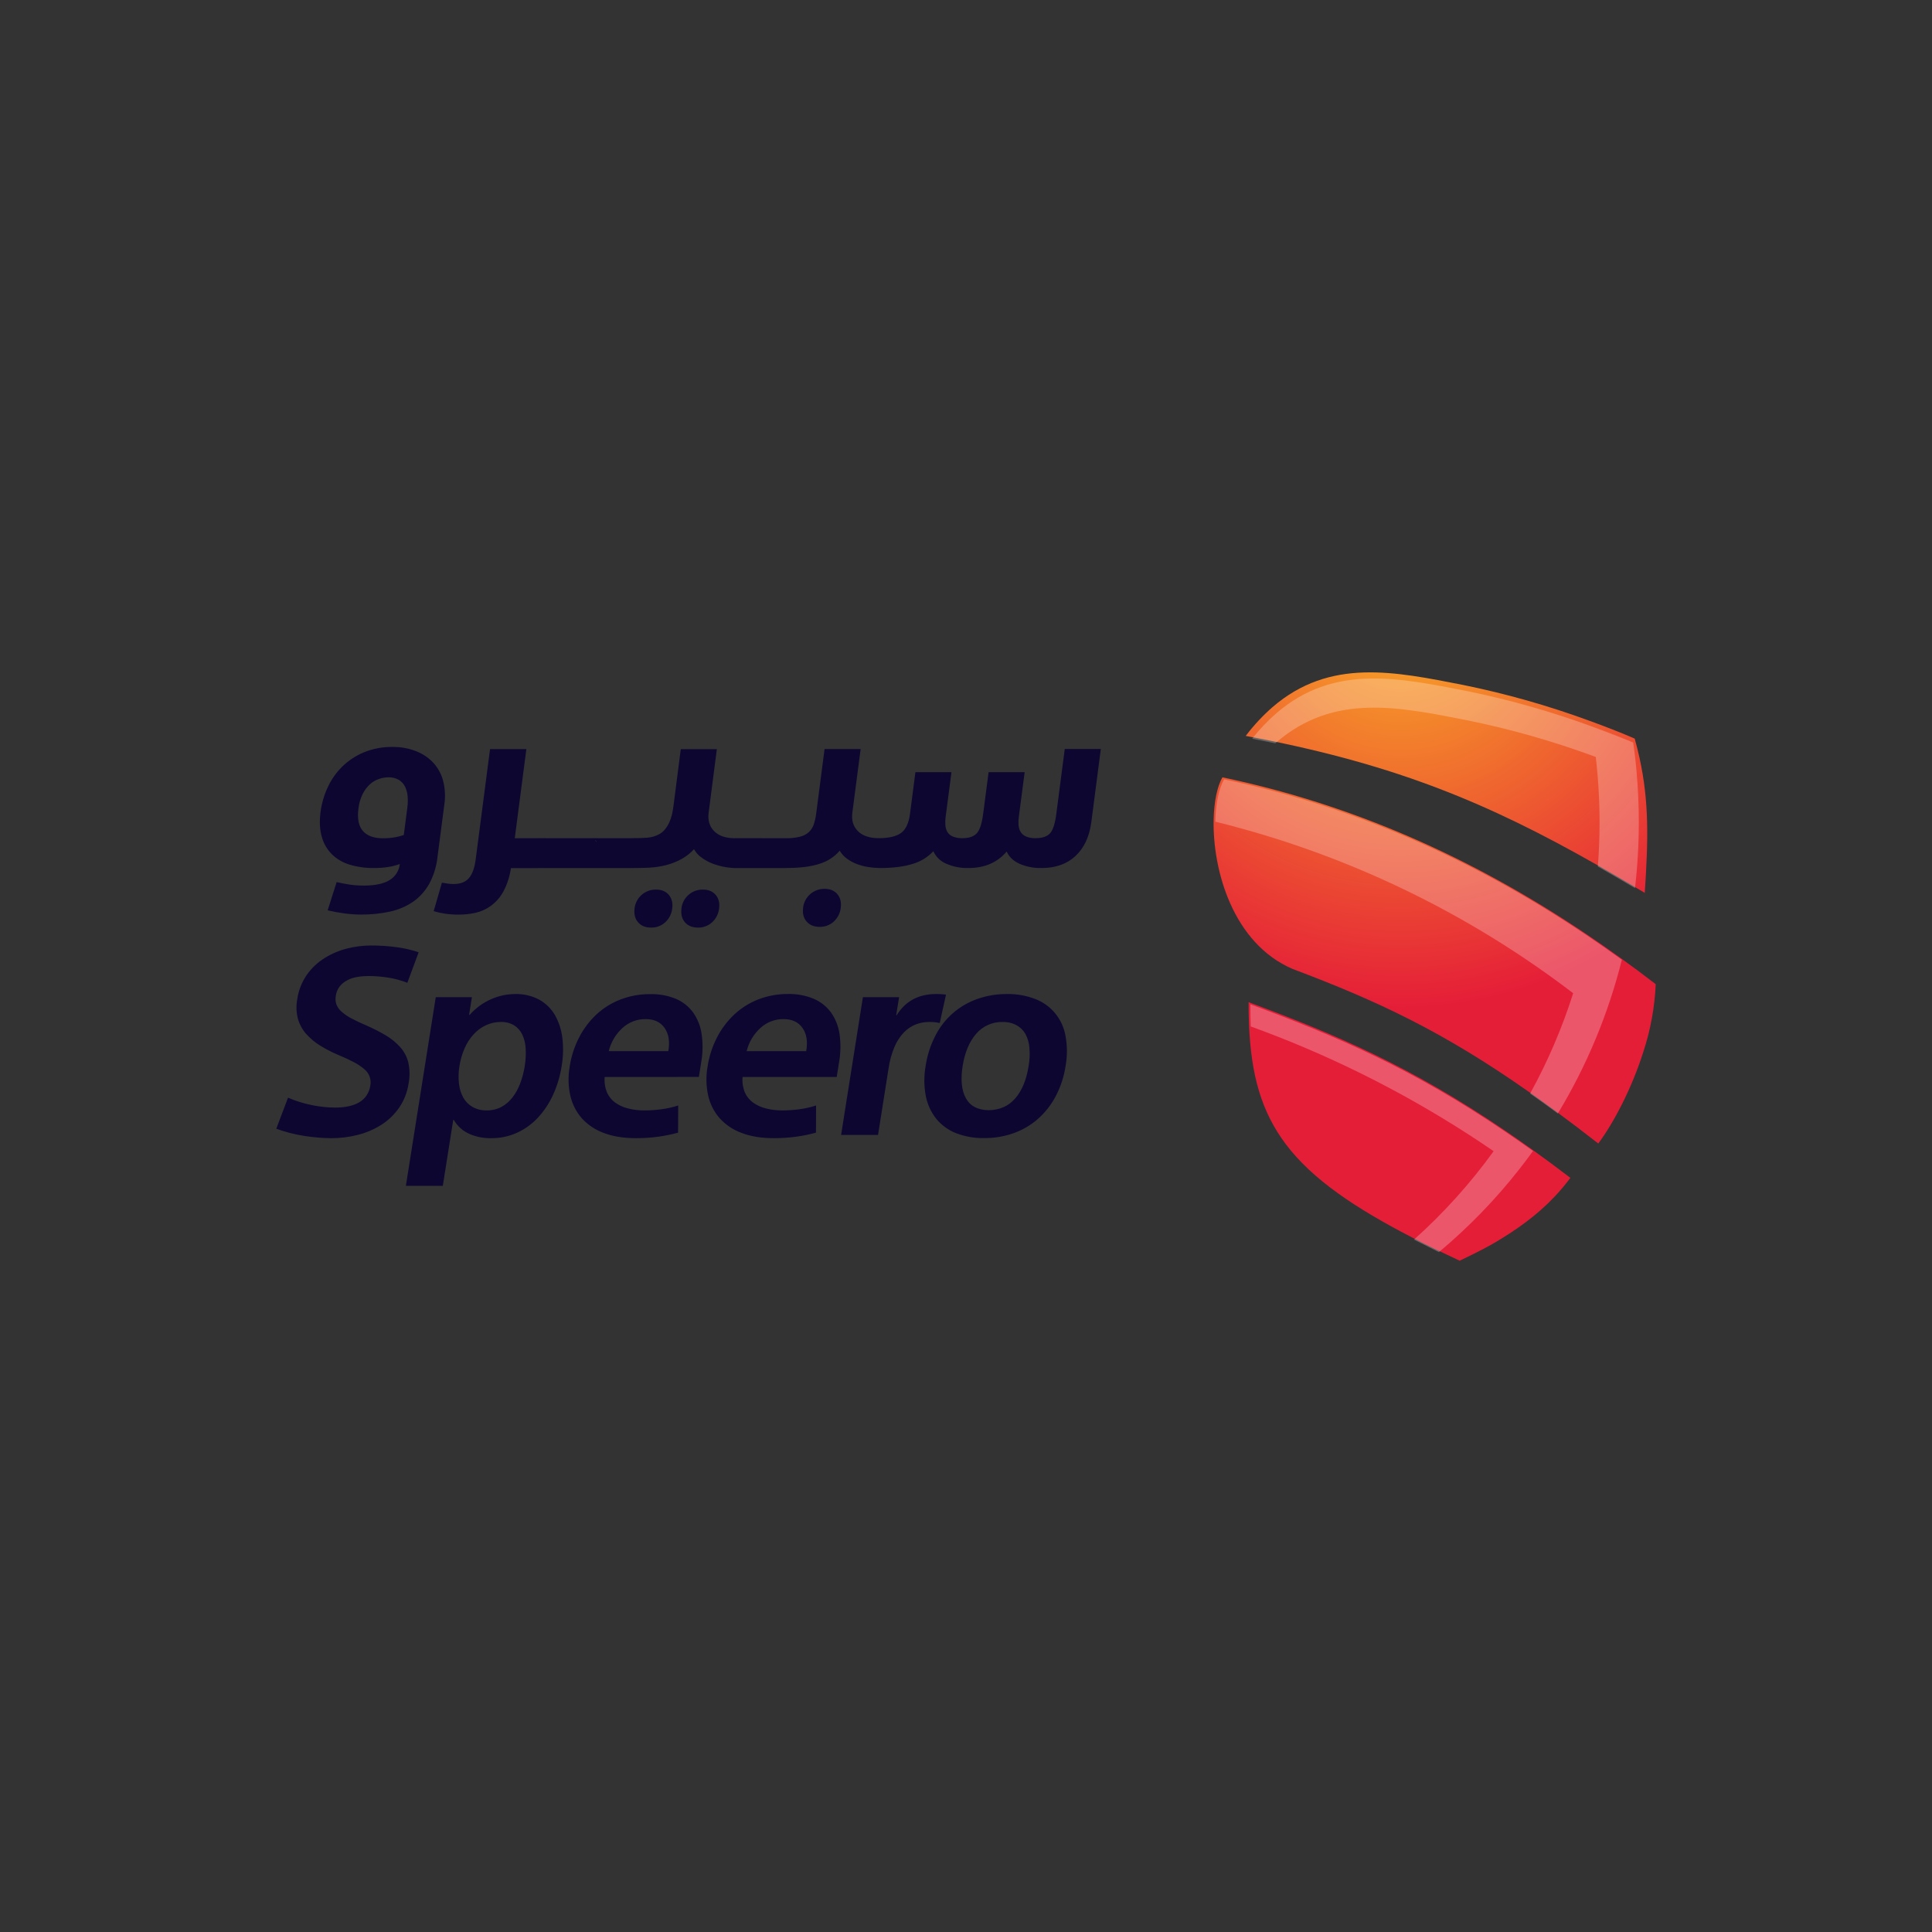
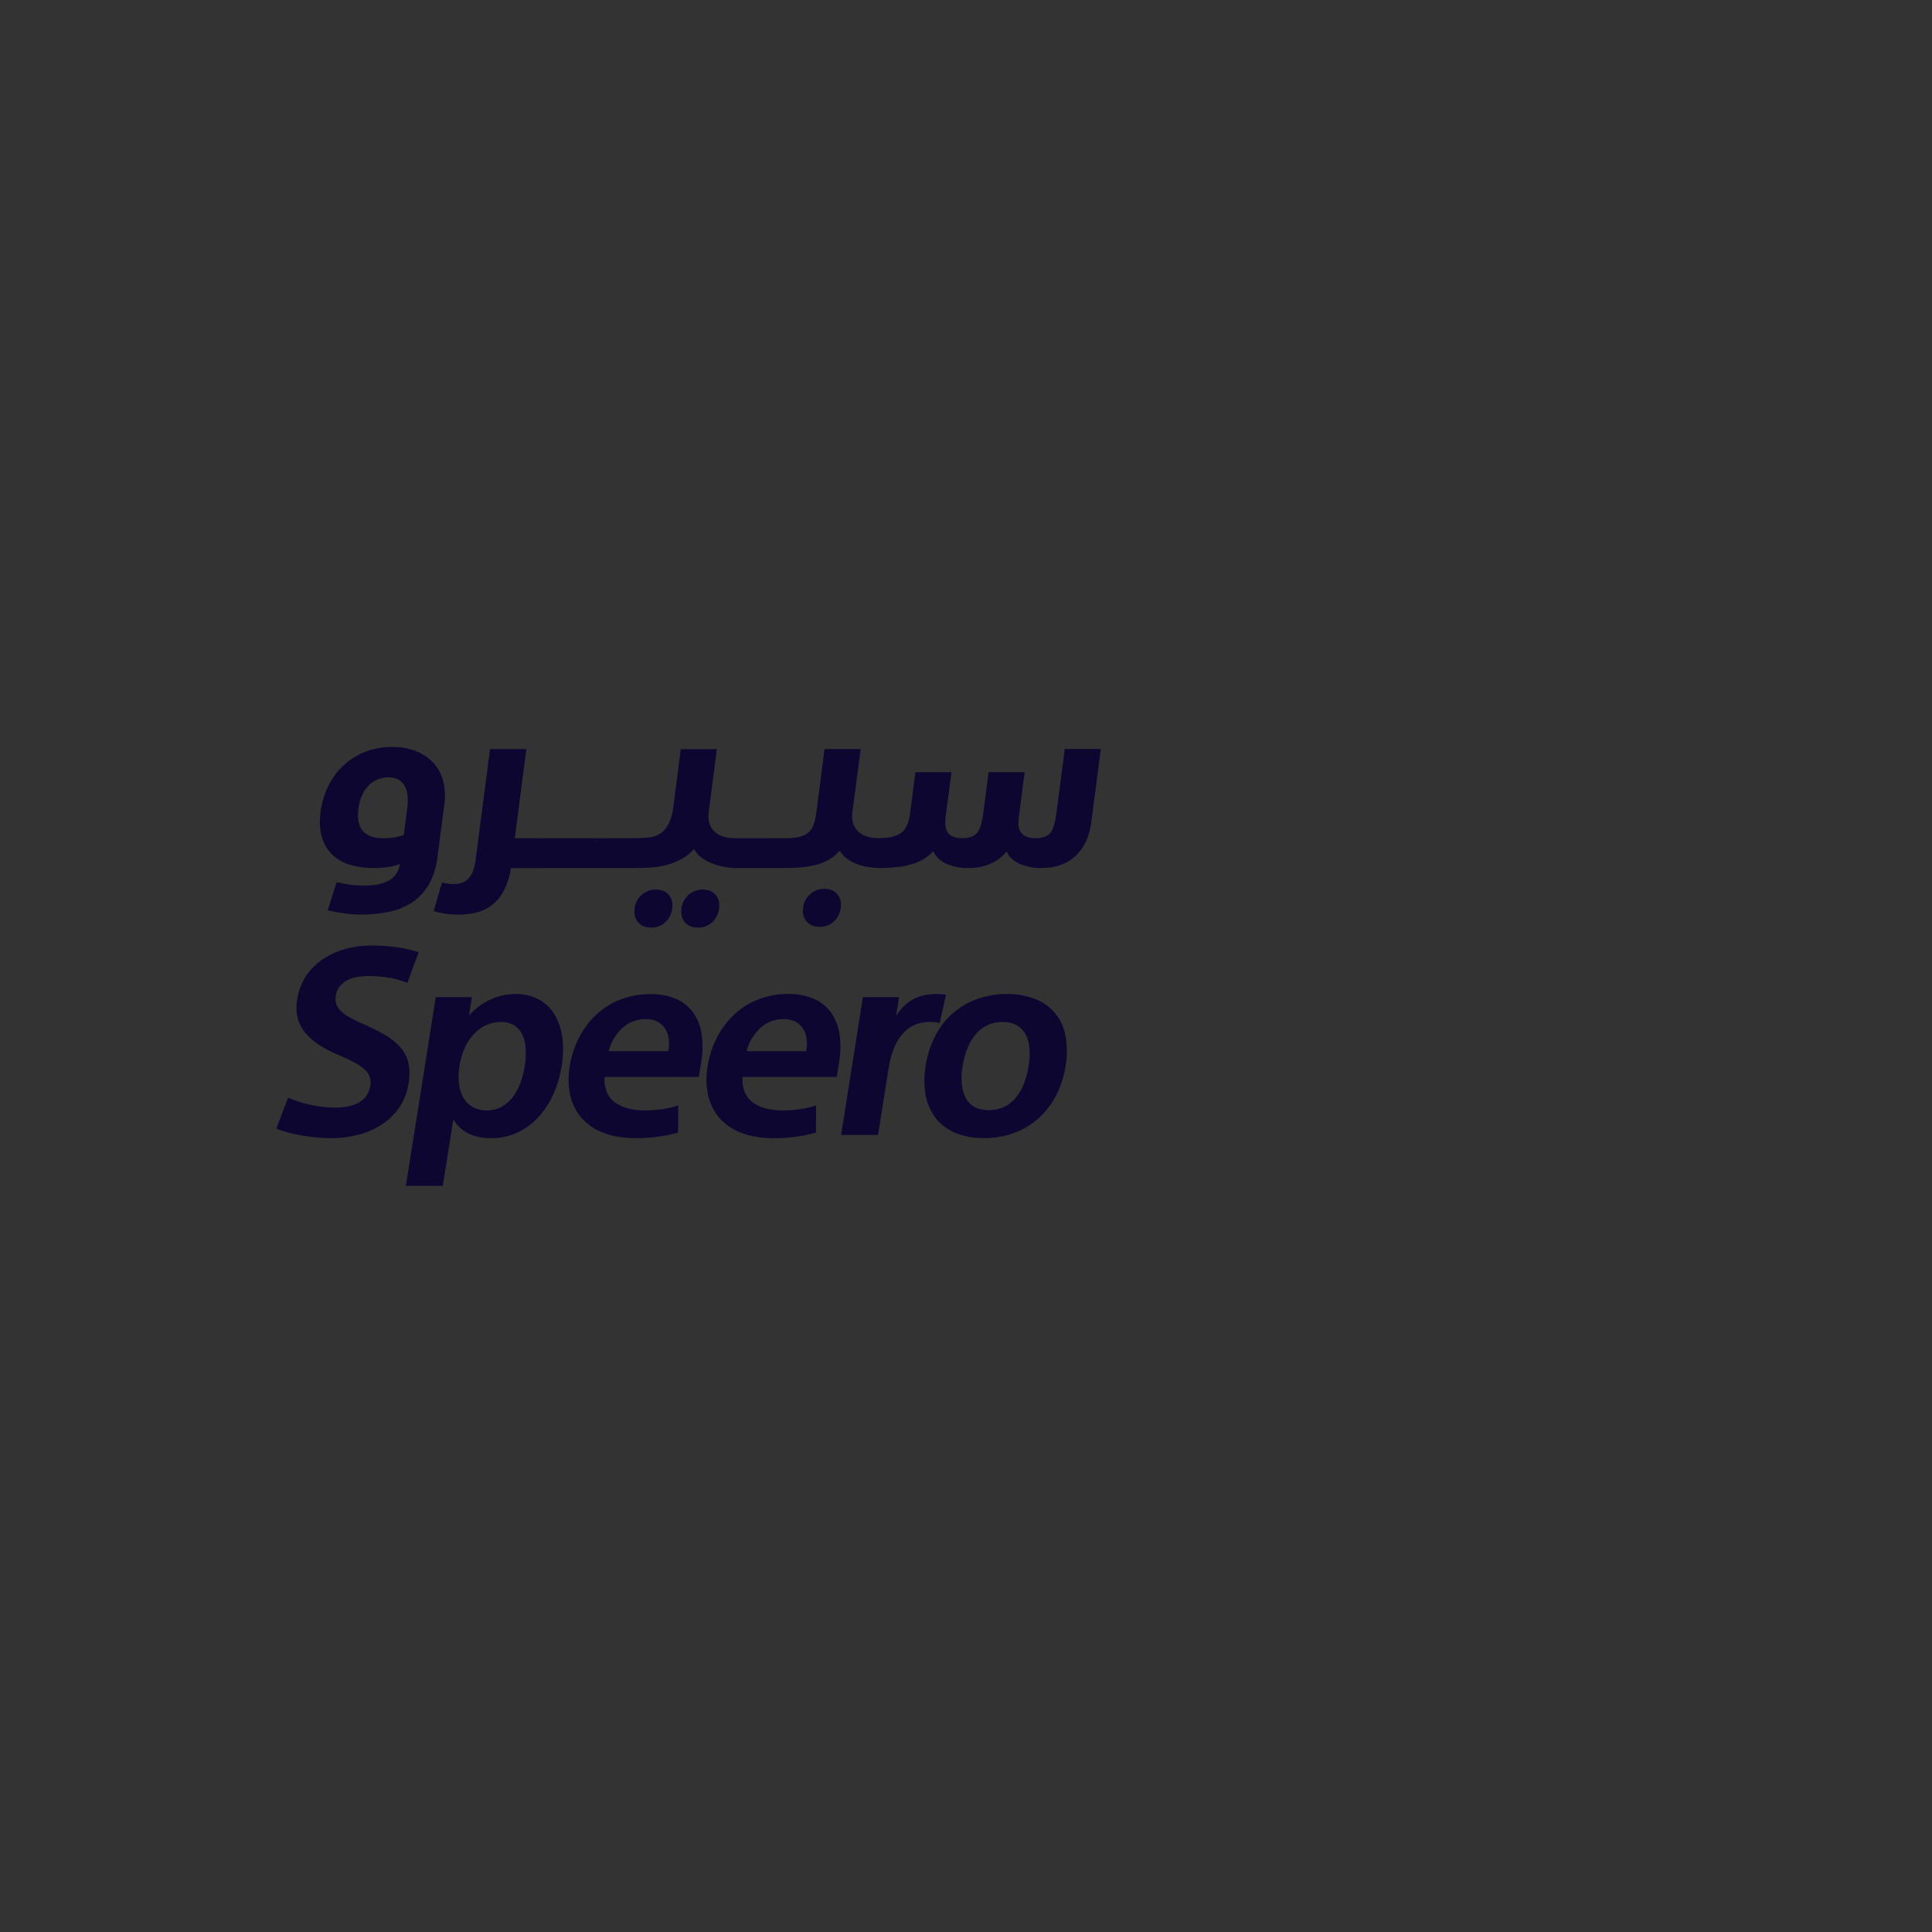
<svg xmlns="http://www.w3.org/2000/svg" id="Layer_1" data-name="Layer 1" viewBox="0 0 1000 1000">
  <rect x="0" y="0" width="1000" height="1000" fill="#333333" stroke="none" />
  <defs>
    <style>
      .cls-1 {
        fill: url(#radial-gradient);
      }

      .cls-1, .cls-2 {
        fill-rule: evenodd;
      }

      .cls-3 {
        fill: rgba(255, 255, 255, .25);
      }

      .cls-2 {
        fill: #0d0630;
      }
    </style>
    <radialGradient id="radial-gradient" cx="6207.87" cy="9.29" fx="6207.87" fy="9.29" r="11.69" gradientTransform="translate(-109712.43 479.05) scale(17.79 -17.79)" gradientUnits="userSpaceOnUse">
      <stop offset="0" stop-color="#f9ae26" />
      <stop offset="1" stop-color="#e51e38" />
    </radialGradient>
  </defs>
  <g id="New-Web-concept">
    <g id="Home-1.1">
      <g id="_الهيدر-_الأساسي" data-name="الهيدر-/الأساسي">
        <g id="Logo_Primary_dark-theme" data-name="Logo/Primary/dark-theme">
          <path id="base" class="cls-2" d="m454.15,449.24c-1.55-.06-3.1-.21-4.63-.45-2.02-.3-4-.81-5.91-1.52-1.82-.69-3.55-1.61-5.13-2.75-1.56-1.11-2.87-2.54-3.85-4.2-2.74,3.19-6.33,5.53-10.35,6.75-4.4,1.47-10.08,2.2-17.03,2.2-.12,0-.24,0-.35,0-.11.02-.22.04-.34.04h-25.53s-.09,0-.14,0c-.13,0-.27,0-.4,0h-.31c-.53,0-1.02-.03-1.46-.09-3.36-.25-6.66-.99-9.81-2.19-2.01-.76-3.9-1.78-5.64-3.04-1.68-1.16-3.07-2.68-4.07-4.46-3.43,3.86-8.23,6.61-14.41,8.26-2.82.71-5.7,1.14-8.61,1.31-2.73.14-5.92.21-9.57.21-.16,0-.31,0-.46,0-.06,0-.11,0-.17,0h-47.33c-.06.02-.13.02-.2.02h-14c-.59,4.24-1.91,8.34-3.91,12.12-1.58,2.89-3.75,5.4-6.39,7.37-2.4,1.75-5.12,2.99-8.02,3.64-2.86.64-5.78.95-8.71.94-2.5.02-5-.16-7.48-.55-1.85-.28-3.68-.7-5.47-1.24l4.26-14.74c1.07.19,2.1.35,3.09.49.99.14,1.99.21,2.99.21,3.48,0,6.11-1.01,7.88-3.04,1.77-2.03,2.95-5.29,3.53-9.78l7.42-57.01h18.8l-6,46.13h11.24c.09,0,.19-.01.29-.02l27.66.03s.08-.03.24-.03l19.9.03c.15-.02.3-.03.45-.03,3.75,0,6.71-.08,8.89-.27,2.12-.17,4.19-.78,6.07-1.79,1.2-.65,2.25-1.54,3.09-2.62.87-1.1,1.6-2.3,2.18-3.58.58-1.28,1.03-2.62,1.35-3.99.31-1.38.54-2.67.71-3.86l3.86-29.99h18.67l-4.26,32.91c-.51,3.95.45,7.14,2.87,9.57,2.35,2.36,5.8,3.57,10.36,3.64.13-.02.26-.02.4-.03l26.38.03c.08,0,.17,0,.25,0,2.33.02,4.65-.23,6.92-.76,1.71-.39,3.31-1.19,4.63-2.34,1.16-1.08,2.04-2.43,2.56-3.93.63-1.83,1.07-3.72,1.29-5.65l4.35-33.48h18.67l-4.29,32.91c-.51,3.95.45,7.14,2.87,9.57,2.42,2.43,6.02,3.64,10.78,3.64.16-.01.32-.01.48,0,4.98-.05,8.66-.95,11.06-2.68,2.47-1.79,4.03-5.12,4.66-9.98l2.79-21.48h18.67l-3.03,23.14c-.19,1.39-.23,2.8-.13,4.2.07,1.23.4,2.42.98,3.51.64,1.08,1.62,1.93,2.78,2.41,1.62.65,3.36.96,5.1.89,3.38,0,5.85-.85,7.4-2.54,1.55-1.69,2.65-5.07,3.31-10.13l2.8-21.48h18.67l-3.03,23.14c-.19,1.39-.23,2.8-.14,4.2.08,1.24.44,2.44,1.05,3.51.66,1.07,1.63,1.91,2.78,2.41,1.59.66,3.31.96,5.03.89,3.38,0,5.85-.82,7.4-2.47,1.55-1.65,2.65-5.05,3.31-10.2l4.35-33.48h18.67l-4.92,37.87c-1.01,7.53-3.74,13.36-8.18,17.5-4.45,4.14-10.28,6.22-17.51,6.23-4,.11-7.98-.67-11.64-2.28-3.2-1.52-5.35-3.61-6.46-6.27-4.85,5.7-11.45,8.55-19.77,8.55-4,.11-7.97-.67-11.63-2.28-2.91-1.24-5.25-3.53-6.58-6.41-2.91,3.09-6.6,5.35-10.66,6.54-4.46,1.43-10.17,2.15-17.12,2.15-.4,0-.78-.02-1.14-.06Zm-145.56-13.37s-.02-.05-.03-.07c-.12-.39-.32-.73-.58-1.02.52.3.85.66.6,1.09Zm-97.76,72.83c-3.2-1.26-6.54-2.17-9.94-2.7-3.34-.53-6.72-.8-10.11-.81-1.94,0-3.89.15-5.8.47-1.81.28-3.55.85-5.18,1.69-1.52.77-2.86,1.85-3.94,3.17-1.12,1.44-1.83,3.16-2.05,4.97-.29,1.51-.17,3.07.36,4.52.6,1.43,1.53,2.71,2.72,3.71,1.56,1.35,3.27,2.51,5.1,3.45,2.11,1.13,4.64,2.32,7.59,3.58,3.42,1.48,6.76,3.18,9.97,5.07,2.8,1.63,5.33,3.69,7.52,6.09,2.05,2.27,3.51,5,4.26,7.97.79,3.58.84,7.28.16,10.87-.65,4.51-2.32,8.8-4.88,12.56-2.47,3.57-5.62,6.6-9.28,8.92-3.77,2.37-7.89,4.13-12.2,5.2-4.46,1.13-9.05,1.7-13.65,1.69-4.71-.04-9.41-.44-14.06-1.19-4.92-.75-9.74-2-14.41-3.71l6.07-16.07c4.06,1.76,8.3,3.07,12.64,3.91,3.82.77,7.7,1.18,11.59,1.22,5.39,0,9.62-.92,12.69-2.77,3.05-1.81,5.13-4.92,5.64-8.44.7-3.26-.51-6.64-3.13-8.71-1.65-1.41-3.46-2.62-5.39-3.61-2.19-1.16-4.81-2.38-7.84-3.64-3.37-1.4-6.62-3.07-9.72-5-2.7-1.67-5.14-3.74-7.24-6.14-1.94-2.25-3.36-4.9-4.16-7.77-.82-3.23-.93-6.61-.32-9.89.64-4.59,2.34-8.96,4.98-12.76,2.48-3.5,5.62-6.46,9.26-8.71,3.62-2.25,7.56-3.91,11.69-4.93,4.02-1.01,8.15-1.52,12.3-1.52,4.46-.01,8.91.28,13.33.88,3.84.5,7.63,1.38,11.29,2.63l-5.87,15.83Zm18.36,105.09h-19.11l15.47-97.66h18.71l-1.46,9.18h.27c3.1-3.5,6.91-6.29,11.19-8.16,3.9-1.72,8.11-2.62,12.37-2.64,4.34-.12,8.63.88,12.47,2.91,3.37,1.88,6.18,4.63,8.12,7.97,2.06,3.64,3.37,7.66,3.85,11.82.58,4.85.46,9.77-.36,14.59-.79,5.07-2.25,10.01-4.36,14.68-1.95,4.36-4.58,8.37-7.81,11.89-3.06,3.33-6.76,6.01-10.86,7.9-4.18,1.91-8.72,2.88-13.3,2.84-3.83.11-7.65-.6-11.18-2.09-3.5-1.49-6.43-4.07-8.34-7.37h-.27l-5.4,34.15Zm42.41-62c.5-2.99.66-6.03.49-9.05-.11-2.5-.71-4.95-1.75-7.22-.92-1.97-2.39-3.63-4.22-4.8-2.1-1.23-4.5-1.84-6.93-1.75-2.65,0-5.27.57-7.68,1.69-2.43,1.13-4.6,2.74-6.4,4.73-1.93,2.14-3.49,4.58-4.64,7.23-1.29,2.93-2.18,6.02-2.66,9.18-.52,3.03-.6,6.13-.24,9.18.28,2.54,1.05,4.99,2.28,7.23,1.14,2.01,2.81,3.66,4.82,4.79,2.23,1.21,4.73,1.81,7.27,1.75,2.6.04,5.17-.56,7.48-1.75,2.24-1.2,4.19-2.85,5.75-4.86,1.71-2.21,3.07-4.67,4.05-7.3,1.11-2.92,1.91-5.96,2.39-9.05Zm41.38,5.67c-.24,2.74.18,5.49,1.21,8.04.93,2.08,2.39,3.87,4.23,5.2,2.03,1.43,4.31,2.47,6.72,3.04,2.79.7,5.65,1.04,8.53,1.01,2.89-.01,5.78-.21,8.65-.6,2.96-.38,5.88-1.04,8.72-1.96l-.07,14.07c-3.36.92-6.78,1.62-10.23,2.09-3.85.52-7.74.78-11.63.76-6.37,0-11.91-.9-16.6-2.7-4.35-1.57-8.26-4.18-11.38-7.61-2.92-3.36-4.97-7.4-5.95-11.75-1.09-4.95-1.19-10.07-.3-15.07.8-5.23,2.44-10.29,4.86-14.99,2.28-4.45,5.31-8.47,8.95-11.89,3.63-3.36,7.86-6,12.48-7.77,4.89-1.87,10.08-2.81,15.31-2.77,4.59-.13,9.15.7,13.4,2.44,3.55,1.52,6.63,3.97,8.91,7.09,2.3,3.3,3.8,7.09,4.37,11.07.7,4.83.64,9.75-.2,14.56l-1.22,7.7-48.77.02Zm21.16-29.98c-4.4-.04-8.66,1.59-11.91,4.57-3.53,3.2-6.02,7.39-7.15,12.02h30.83c.87-4.95.23-8.96-1.93-12.02s-5.44-4.59-9.84-4.57Zm50.2,29.98c-.24,2.74.18,5.49,1.22,8.04.93,2.08,2.39,3.87,4.23,5.2,2.03,1.43,4.31,2.47,6.72,3.04,2.79.7,5.65,1.04,8.53,1.01,2.89-.01,5.78-.21,8.65-.6,2.96-.38,5.88-1.04,8.72-1.96l-.07,14.07c-3.36.92-6.78,1.62-10.23,2.09-3.85.52-7.74.78-11.63.76-6.37,0-11.91-.9-16.6-2.7-4.35-1.57-8.26-4.18-11.38-7.61-2.93-3.36-4.98-7.4-5.95-11.75-1.09-4.95-1.19-10.07-.3-15.07.8-5.23,2.44-10.29,4.86-14.99,2.28-4.45,5.31-8.47,8.95-11.89,3.63-3.39,7.87-6.05,12.5-7.84,4.89-1.87,10.08-2.81,15.31-2.77,4.59-.11,9.14.74,13.38,2.51,3.55,1.52,6.63,3.97,8.91,7.09,2.3,3.3,3.8,7.09,4.37,11.07.7,4.84.63,9.77-.22,14.59l-1.22,7.7h-48.74Zm21.18-29.98c-4.4-.04-8.65,1.59-11.9,4.57-3.53,3.2-6.03,7.39-7.16,12.02h30.83c.87-4.95.23-8.96-1.93-12.02s-5.44-4.59-9.84-4.57Zm80.87,2.02c-.87-.18-1.74-.32-2.62-.41-.89-.08-1.82-.13-2.81-.13-2.32,0-4.62.41-6.79,1.21-2.32.89-4.42,2.28-6.17,4.06-2.1,2.17-3.78,4.71-4.95,7.49-1.53,3.6-2.59,7.4-3.13,11.28l-5.45,34.45h-19.12l11.29-71.32h18.74l-1.52,9.32h.27c4.55-7.29,11.32-10.94,20.31-10.94.9,0,1.79,0,2.69.07.9.07,1.73.11,2.53.21l-3.25,14.72Zm65.17,22.15c-.81,5.5-2.54,10.82-5.12,15.74-2.33,4.44-5.45,8.42-9.2,11.75-3.68,3.22-7.94,5.72-12.54,7.37-4.91,1.74-10.08,2.61-15.28,2.56-4.99.1-9.95-.77-14.61-2.56-3.98-1.57-7.49-4.13-10.2-7.43-2.72-3.42-4.57-7.45-5.41-11.75-.99-5.17-1.01-10.48-.08-15.67.81-5.44,2.51-10.71,5.03-15.6,4.51-8.88,12.27-15.68,21.65-18.98,4.95-1.75,10.17-2.62,15.42-2.57,4.99-.1,9.95.77,14.61,2.57,8.18,3.11,14.13,10.32,15.64,18.96.98,5.16,1.01,10.45.09,15.61Zm-19.12,0c.52-3.06.65-6.16.39-9.25-.17-2.5-.86-4.94-2.03-7.16-1.08-1.92-2.68-3.5-4.6-4.57-2.24-1.19-4.74-1.77-7.27-1.69-5.23-.13-10.24,2.11-13.65,6.09-3.54,4.06-5.88,9.59-7.01,16.61-1.12,7.1-.57,12.68,1.66,16.74,2.23,4.06,6.16,6.13,11.8,6.22,5.76-.09,10.37-2.16,13.84-6.22,3.47-4.05,5.76-9.64,6.86-16.77Zm-344.14-93.28c5.86,0,10.3-.94,13.33-2.82,2.99-1.77,4.96-4.87,5.31-8.33-2.04.74-4.15,1.27-6.3,1.58-2.38.34-4.79.5-7.2.48-4.2.06-8.38-.52-12.41-1.72-3.45-1.01-6.6-2.84-9.19-5.33-2.52-2.52-4.33-5.65-5.27-9.09-1.08-3.68-1.29-7.99-.64-12.94.57-4.33,1.79-8.55,3.62-12.52,1.82-4,4.34-7.64,7.44-10.74,3.24-3.21,7.07-5.76,11.27-7.5,4.75-1.95,9.85-2.91,14.98-2.82,3.9-.04,7.77.61,11.44,1.93,3.37,1.21,6.44,3.13,9.01,5.64,2.59,2.61,4.48,5.83,5.51,9.37,1.18,4.26,1.44,8.72.76,13.08l-3.52,26.99c-.52,4.9-2,9.65-4.35,13.98-2.07,3.67-4.95,6.83-8.41,9.23-3.61,2.42-7.66,4.12-11.91,5.02-4.89,1.05-9.88,1.56-14.88,1.52-2.94-.01-5.87-.22-8.78-.62-2.86-.37-5.7-.9-8.51-1.58l4.64-14.6c2.05.46,4.19.88,6.43,1.24,2.53.38,5.08.56,7.63.54Zm-2.77-39.92c-.68,5.23.08,9.11,2.28,11.63,2.2,2.53,5.63,3.79,10.29,3.8,2.09.02,4.17-.14,6.24-.48,1.58-.28,3.14-.68,4.66-1.19l1.84-14.18c.27-1.96.32-3.95.15-5.92-.14-1.72-.6-3.4-1.34-4.95-.72-1.46-1.84-2.68-3.24-3.52-1.62-.91-3.45-1.36-5.31-1.31-1.72.01-3.44.32-5.06.9-1.74.61-3.34,1.57-4.69,2.82-1.52,1.44-2.76,3.14-3.68,5.02-1.12,2.32-1.85,4.81-2.14,7.37Zm142.91,51.77c.65-5.66,5.48-9.89,11.16-9.78,2.84,0,5.03.92,6.58,2.75,1.55,1.84,2.13,4.18,1.76,7.02-.29,2.75-1.57,5.3-3.61,7.16-1.99,1.82-4.6,2.81-7.29,2.75-2.93,0-5.19-.92-6.77-2.75-1.59-1.84-2.19-4.22-1.82-7.16Zm24.27,0c.64-5.66,5.48-9.89,11.15-9.78,2.84,0,5.03.92,6.58,2.75s2.13,4.18,1.76,7.02c-.29,2.75-1.57,5.3-3.6,7.16-1.99,1.82-4.6,2.81-7.3,2.75-2.93,0-5.19-.92-6.77-2.75-1.59-1.84-2.18-4.22-1.78-7.16h-.03Zm62.97-.38c.65-5.66,5.48-9.89,11.16-9.78,2.84,0,5.03.92,6.58,2.75,1.55,1.84,2.13,4.18,1.76,7.02-.29,2.75-1.57,5.3-3.61,7.16-1.99,1.82-4.6,2.81-7.29,2.75-2.93,0-5.19-.92-6.78-2.75-1.59-1.84-2.2-4.22-1.81-7.16Z" />
          <g id="speero-logo---icon.svg">
-             <path id="icon" class="cls-1" d="m857,509.42c-.53,11.87-2.67,23.61-6.37,34.88-6.03,19.09-15.29,36.7-23.36,47.58-7.59-5.93-14.86-11.45-21.8-16.56-4.91-3.63-9.67-7.06-14.34-10.33-44.05-30.9-77.68-46.74-122.12-63.48-30.87-13.28-41.41-51.17-40.83-77.26.21-9.4,1.87-17.25,4.54-21.9,66.45,13.9,128.49,40.89,188.36,81.16,5.88,3.95,11.73,8.02,17.53,12.21,6.16,4.42,12.29,8.98,18.38,13.69Zm-44.2,100.26c-2.42,3.26-5.02,6.38-7.79,9.33-9.29,9.92-19.89,17.44-31.43,24.24-6.76,3.98-18.05,9.29-18.05,9.29-4.01-1.88-7.89-3.71-11.68-5.53-4.49-2.16-8.79-4.31-12.89-6.47-15.24-7.86-27.88-15.32-38.32-22.82-11.46-8.22-20.28-16.48-26.98-25.33-13.04-17.25-18.13-36.58-19.18-62.22-.15-3.68-.21-7.49-.21-11.44,44.89,16.61,83.76,33.19,132.59,66.38,4.48,3.04,9.05,6.22,13.7,9.55,6.58,4.7,13.33,9.7,20.26,15Zm38.56-147.51l-5.98-3.57c-6.55-3.89-12.96-7.62-19.24-11.18-55.81-31.7-103.12-51.31-174.87-65.28-2.12-.42-4.28-.84-6.48-1.24l.4-.53c4-5.22,8.5-10.03,13.44-14.35,29.73-25.66,63.39-18.39,98.84-11.46,22.09,4.5,43.82,10.66,65.01,18.43,10.56,3.82,18.28,7.02,21.69,8.47l1.96.85c.95,3.41,1.77,6.73,2.48,9.98,4.98,22.57,4.56,42.23,2.72,69.86Z" />
-             <path id="light" class="cls-3" d="m773.12,595.85s0,0-.01,0c-34.86-23.91-72.26-43.77-111.5-59.19-2.53-.99-5.05-1.97-7.59-2.92-2.21-.83-4.41-1.66-6.63-2.46-.15-3.68-.21-7.49-.21-11.44,44.89,16.61,83.76,33.19,132.6,66.38,4.47,3.04,9.04,6.22,13.7,9.55-2.3,3.19-4.67,6.33-7.11,9.42,0,0,0,0,.01,0-12.36,15.73-26.31,30.12-41.62,42.91l-12.89-6.47c15.33-13.71,29.16-29.06,41.25-45.79Zm50.61-219.9l21.6,8.39c.41,2.72.78,5.53,1.06,8.11.29,2.58.55,5.15.76,7.75.73,8.34,1.09,16.81,1.09,25.44,0,11.38-.66,22.76-1.96,34.06-6.54-3.86-12.96-7.58-19.24-11.18.59-7.55.89-15.17.89-22.88,0-11.29-.66-22.57-1.96-33.78,0-.02,0-.04,0-.06l-1.5-.55c-21.19-7.77-42.92-13.94-65.01-18.43-35.46-6.93-69.11-14.21-98.84,11.46l-.51.45-12-2.37c3.75-4.78,7.94-9.19,12.51-13.17,29.69-25.66,63.39-18.39,98.84-11.46,21.84,4.46,43.32,10.54,64.28,18.21,0,0,0,0,0,.01Zm-1.76,108.63c5.86,3.93,11.69,8,17.5,12.19-7.03,28.08-18.21,54.91-33.15,79.59-4.91-3.63-9.67-7.09-14.34-10.33,9.11-16.52,16.58-33.92,22.3-51.94-51.08-39.01-108.98-67.84-170.64-84.97l-1.5-.41c-2.37-.66-4.74-1.3-7.13-1.92-1.98-.51-3.97-1.01-5.96-1.5.21-9.4,1.87-17.26,4.54-21.9,66.45,13.9,128.49,40.89,188.36,81.16,0,0,0,.01,0,.02Zm2.49-108.38c9.8,3.55,17.14,6.55,20.9,8.14l-21.63-8.41.73.27Z" />
-           </g>
+             </g>
        </g>
      </g>
    </g>
  </g>
</svg>